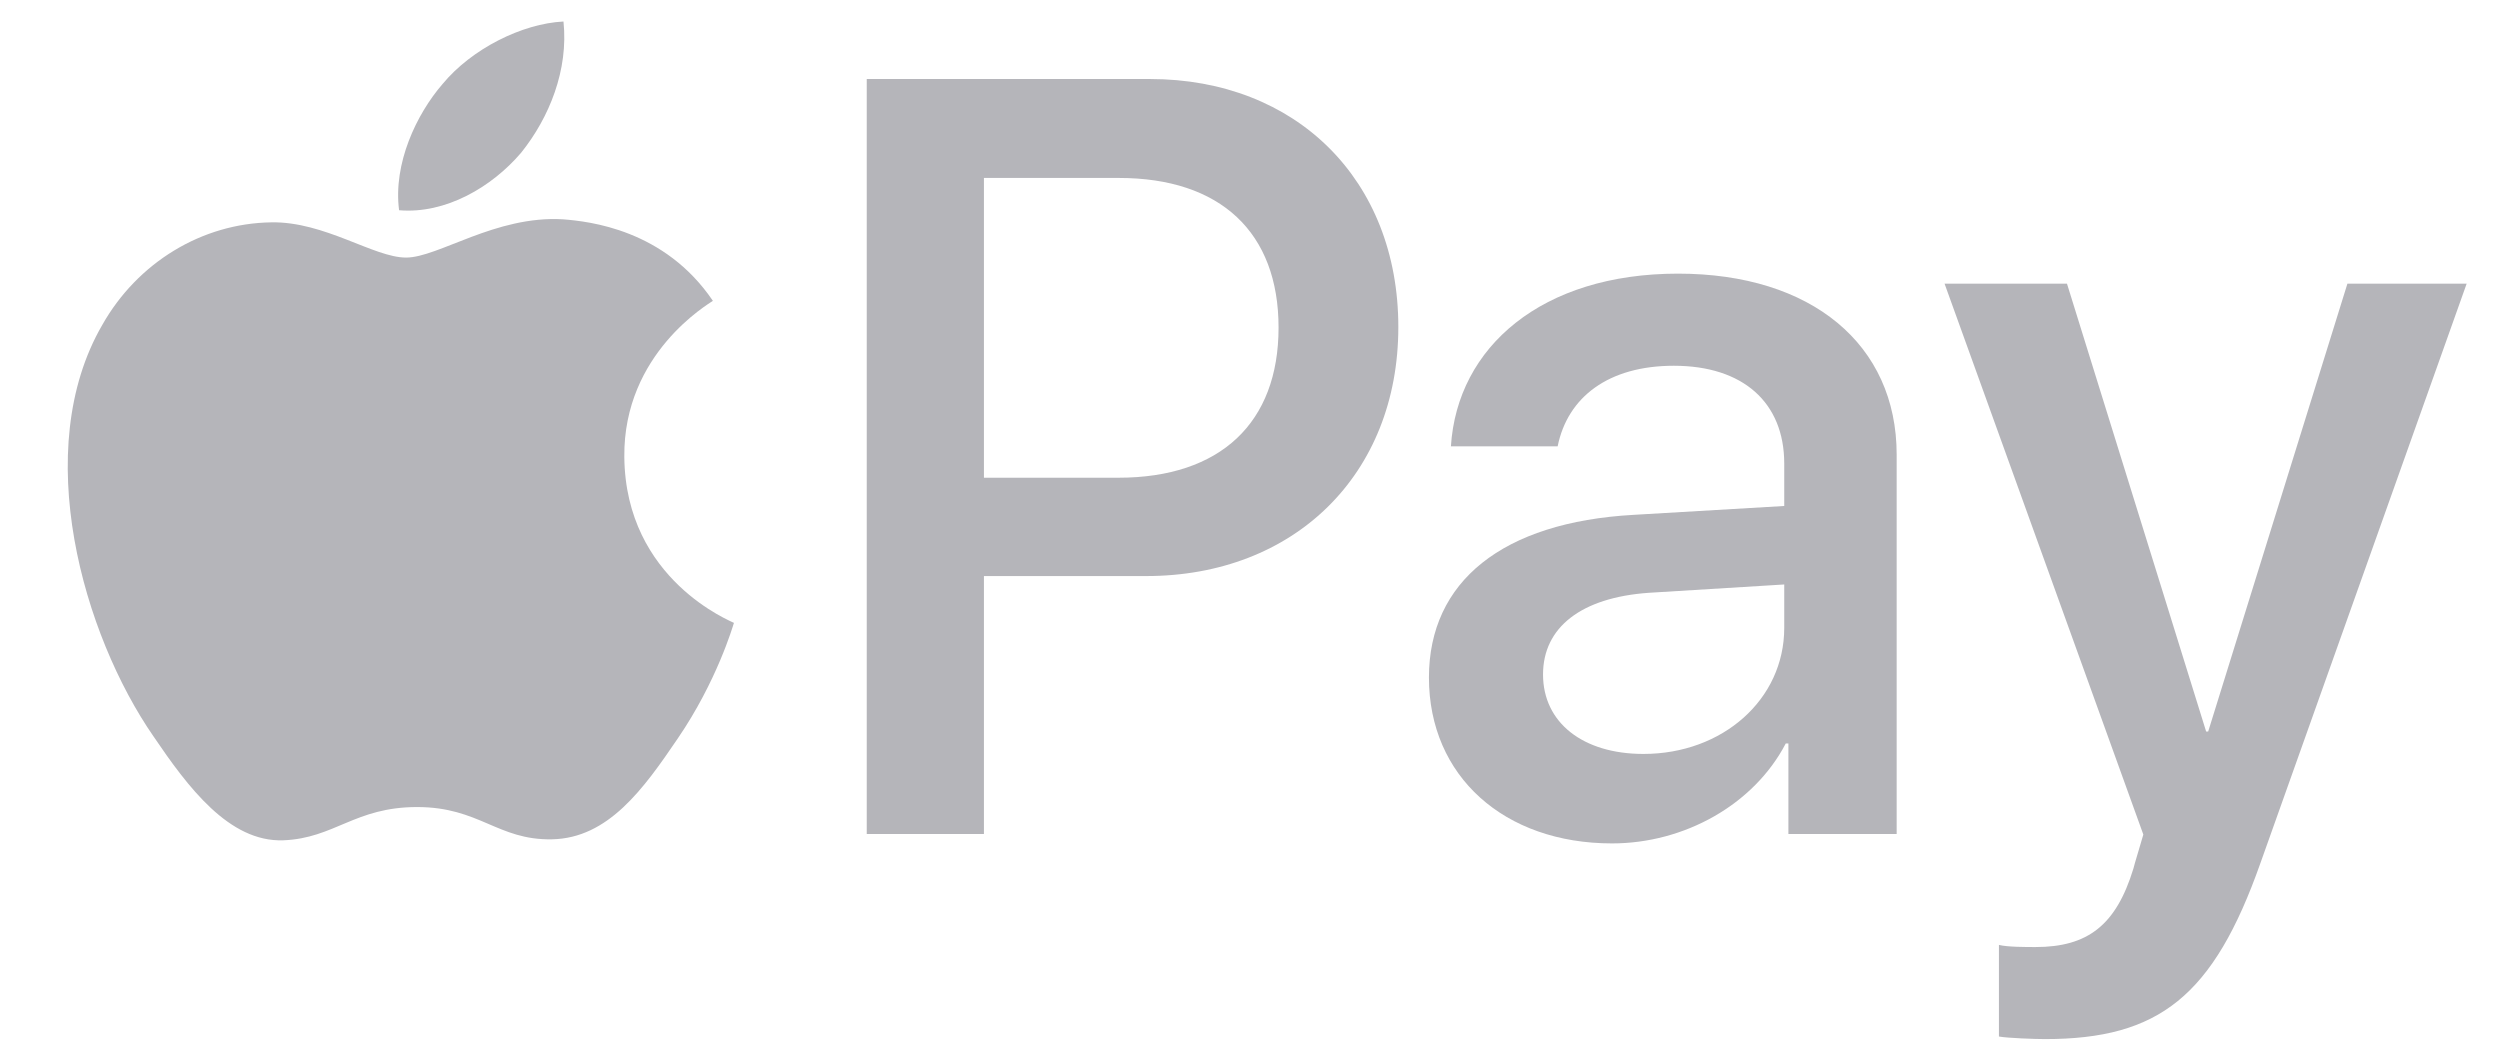
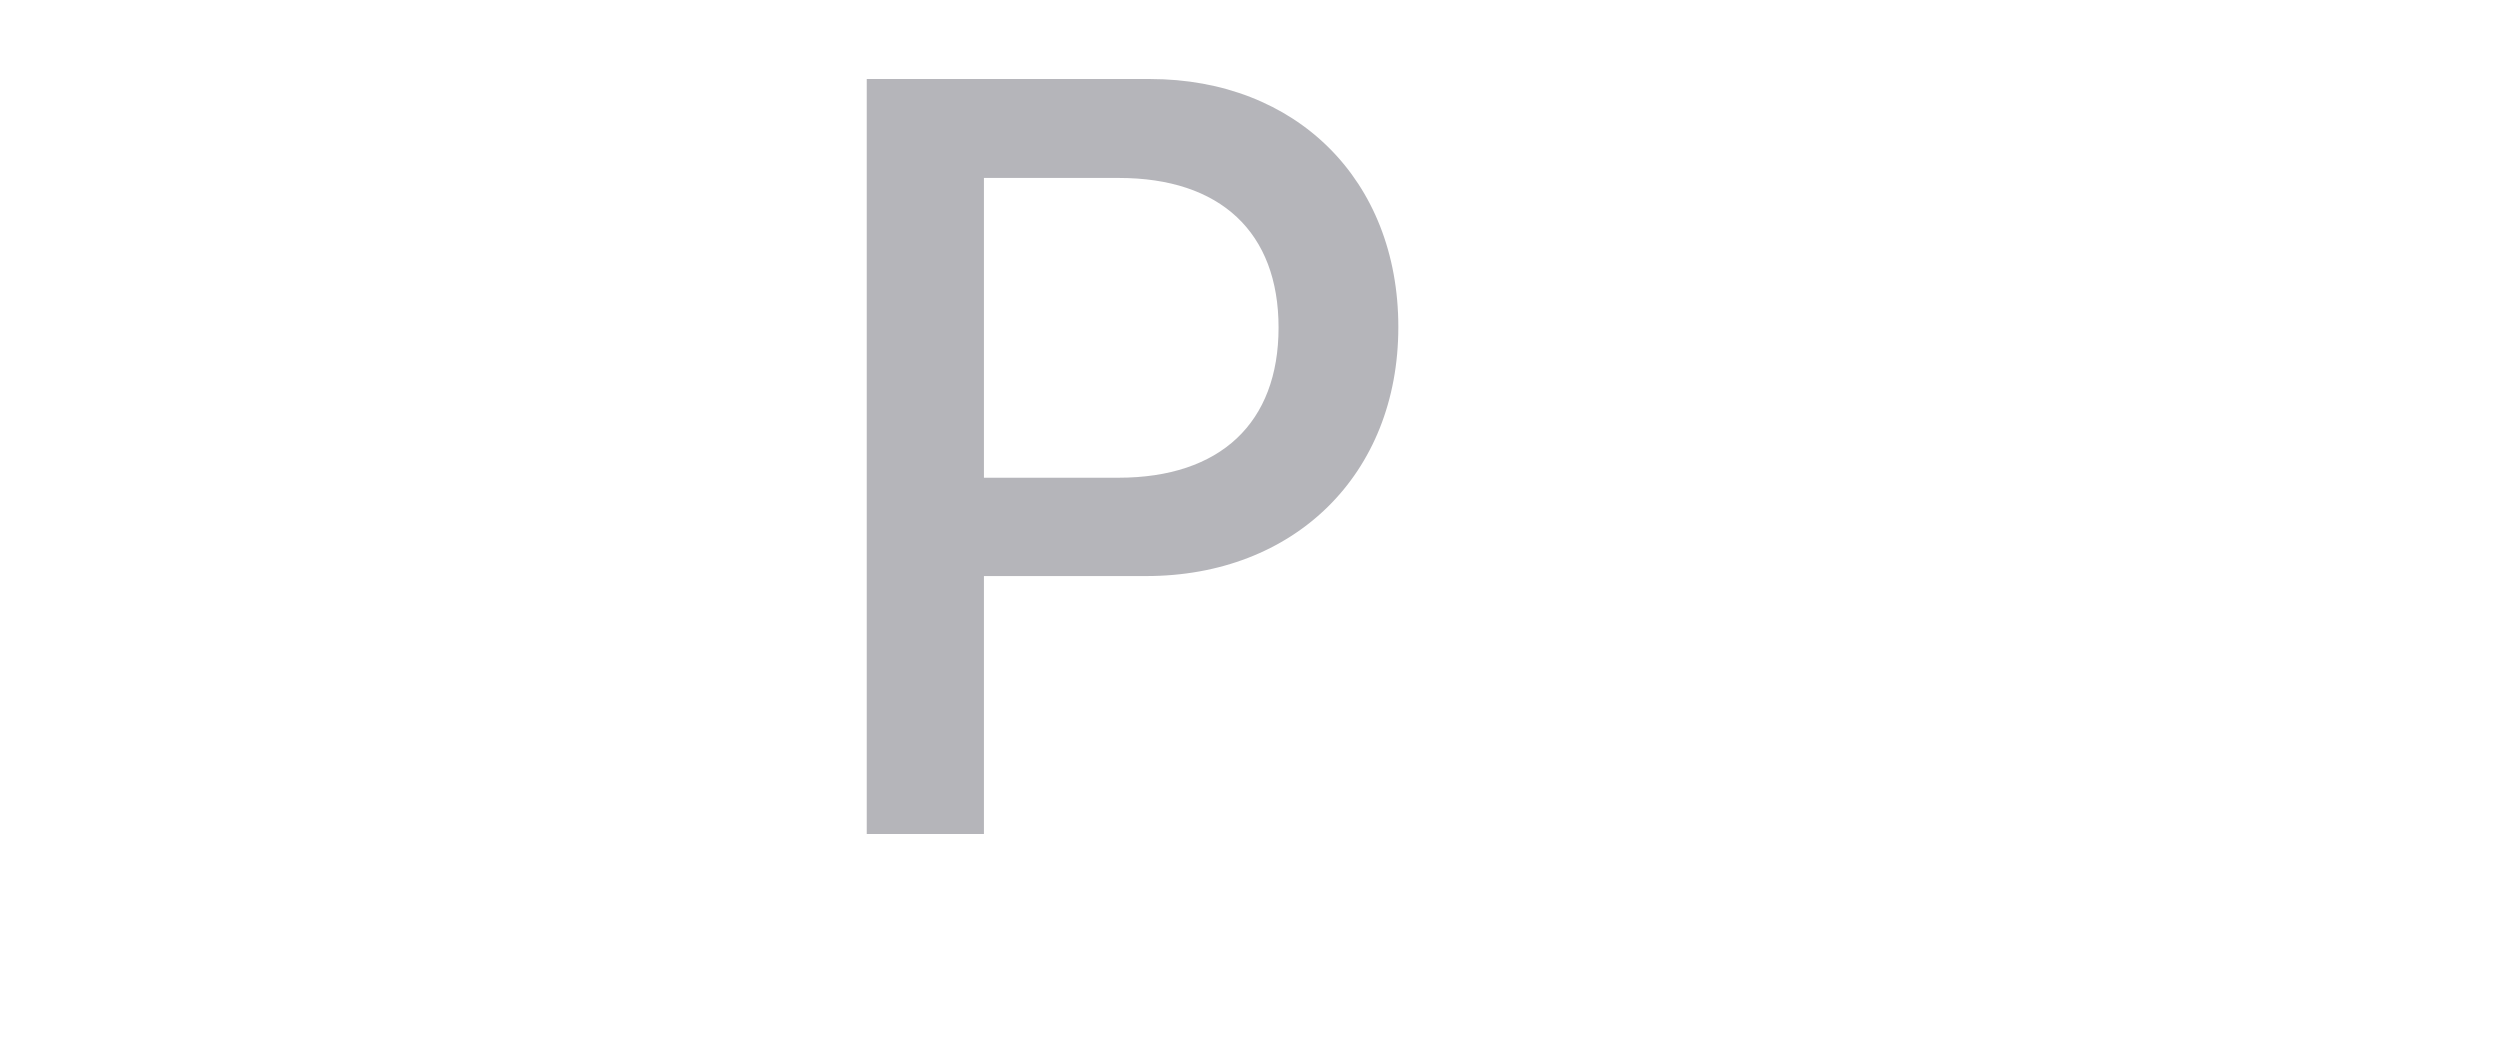
<svg xmlns="http://www.w3.org/2000/svg" width="33" height="14" viewBox="0 0 33 14" fill="none">
-   <path d="M6.879 2.016C7.252 1.55 7.505 0.923 7.438 0.284C6.892 0.311 6.226 0.644 5.841 1.11C5.495 1.51 5.188 2.162 5.268 2.775C5.881 2.828 6.493 2.469 6.879 2.016Z" fill="#B5B5BA" />
-   <path d="M7.431 2.895C6.542 2.842 5.785 3.4 5.36 3.4C4.935 3.4 4.285 2.922 3.581 2.935C2.665 2.948 1.815 3.466 1.35 4.289C0.394 5.937 1.098 8.381 2.028 9.723C2.479 10.387 3.023 11.118 3.74 11.092C4.417 11.065 4.683 10.653 5.506 10.653C6.329 10.653 6.568 11.092 7.285 11.079C8.029 11.065 8.494 10.414 8.945 9.75C9.463 8.993 9.675 8.262 9.688 8.222C9.675 8.209 8.255 7.664 8.241 6.03C8.228 4.662 9.357 4.011 9.41 3.971C8.772 3.028 7.776 2.922 7.431 2.895Z" fill="#B5B5BA" />
  <path d="M15.178 1.043C17.112 1.043 18.458 2.376 18.458 4.317C18.458 6.264 17.084 7.604 15.129 7.604H12.988V11.009H11.441V1.043L15.178 1.043ZM12.988 6.306H14.763C16.11 6.306 16.877 5.581 16.877 4.324C16.877 3.067 16.11 2.349 14.77 2.349H12.988V6.306Z" fill="#B5B5BA" />
-   <path d="M18.862 8.944C18.862 7.673 19.836 6.893 21.563 6.796L23.552 6.679V6.12C23.552 5.311 23.006 4.828 22.095 4.828C21.231 4.828 20.692 5.242 20.561 5.892H19.152C19.235 4.579 20.354 3.612 22.15 3.612C23.911 3.612 25.036 4.545 25.036 6.002V11.009H23.607V9.814H23.572C23.151 10.622 22.233 11.133 21.279 11.133C19.857 11.133 18.862 10.249 18.862 8.944ZM23.552 8.288V7.715L21.763 7.825C20.872 7.888 20.368 8.281 20.368 8.903C20.368 9.538 20.893 9.952 21.694 9.952C22.737 9.952 23.552 9.234 23.552 8.288Z" fill="#B5B5BA" />
-   <path d="M26.386 13.682V12.473C26.496 12.501 26.745 12.501 26.869 12.501C27.56 12.501 27.933 12.211 28.161 11.465C28.161 11.451 28.292 11.023 28.292 11.016L25.668 3.744H27.284L29.121 9.656H29.148L30.986 3.744H32.56L29.839 11.389C29.218 13.15 28.499 13.716 26.994 13.716C26.869 13.716 26.496 13.703 26.386 13.682Z" fill="#B5B5BA" />
</svg>